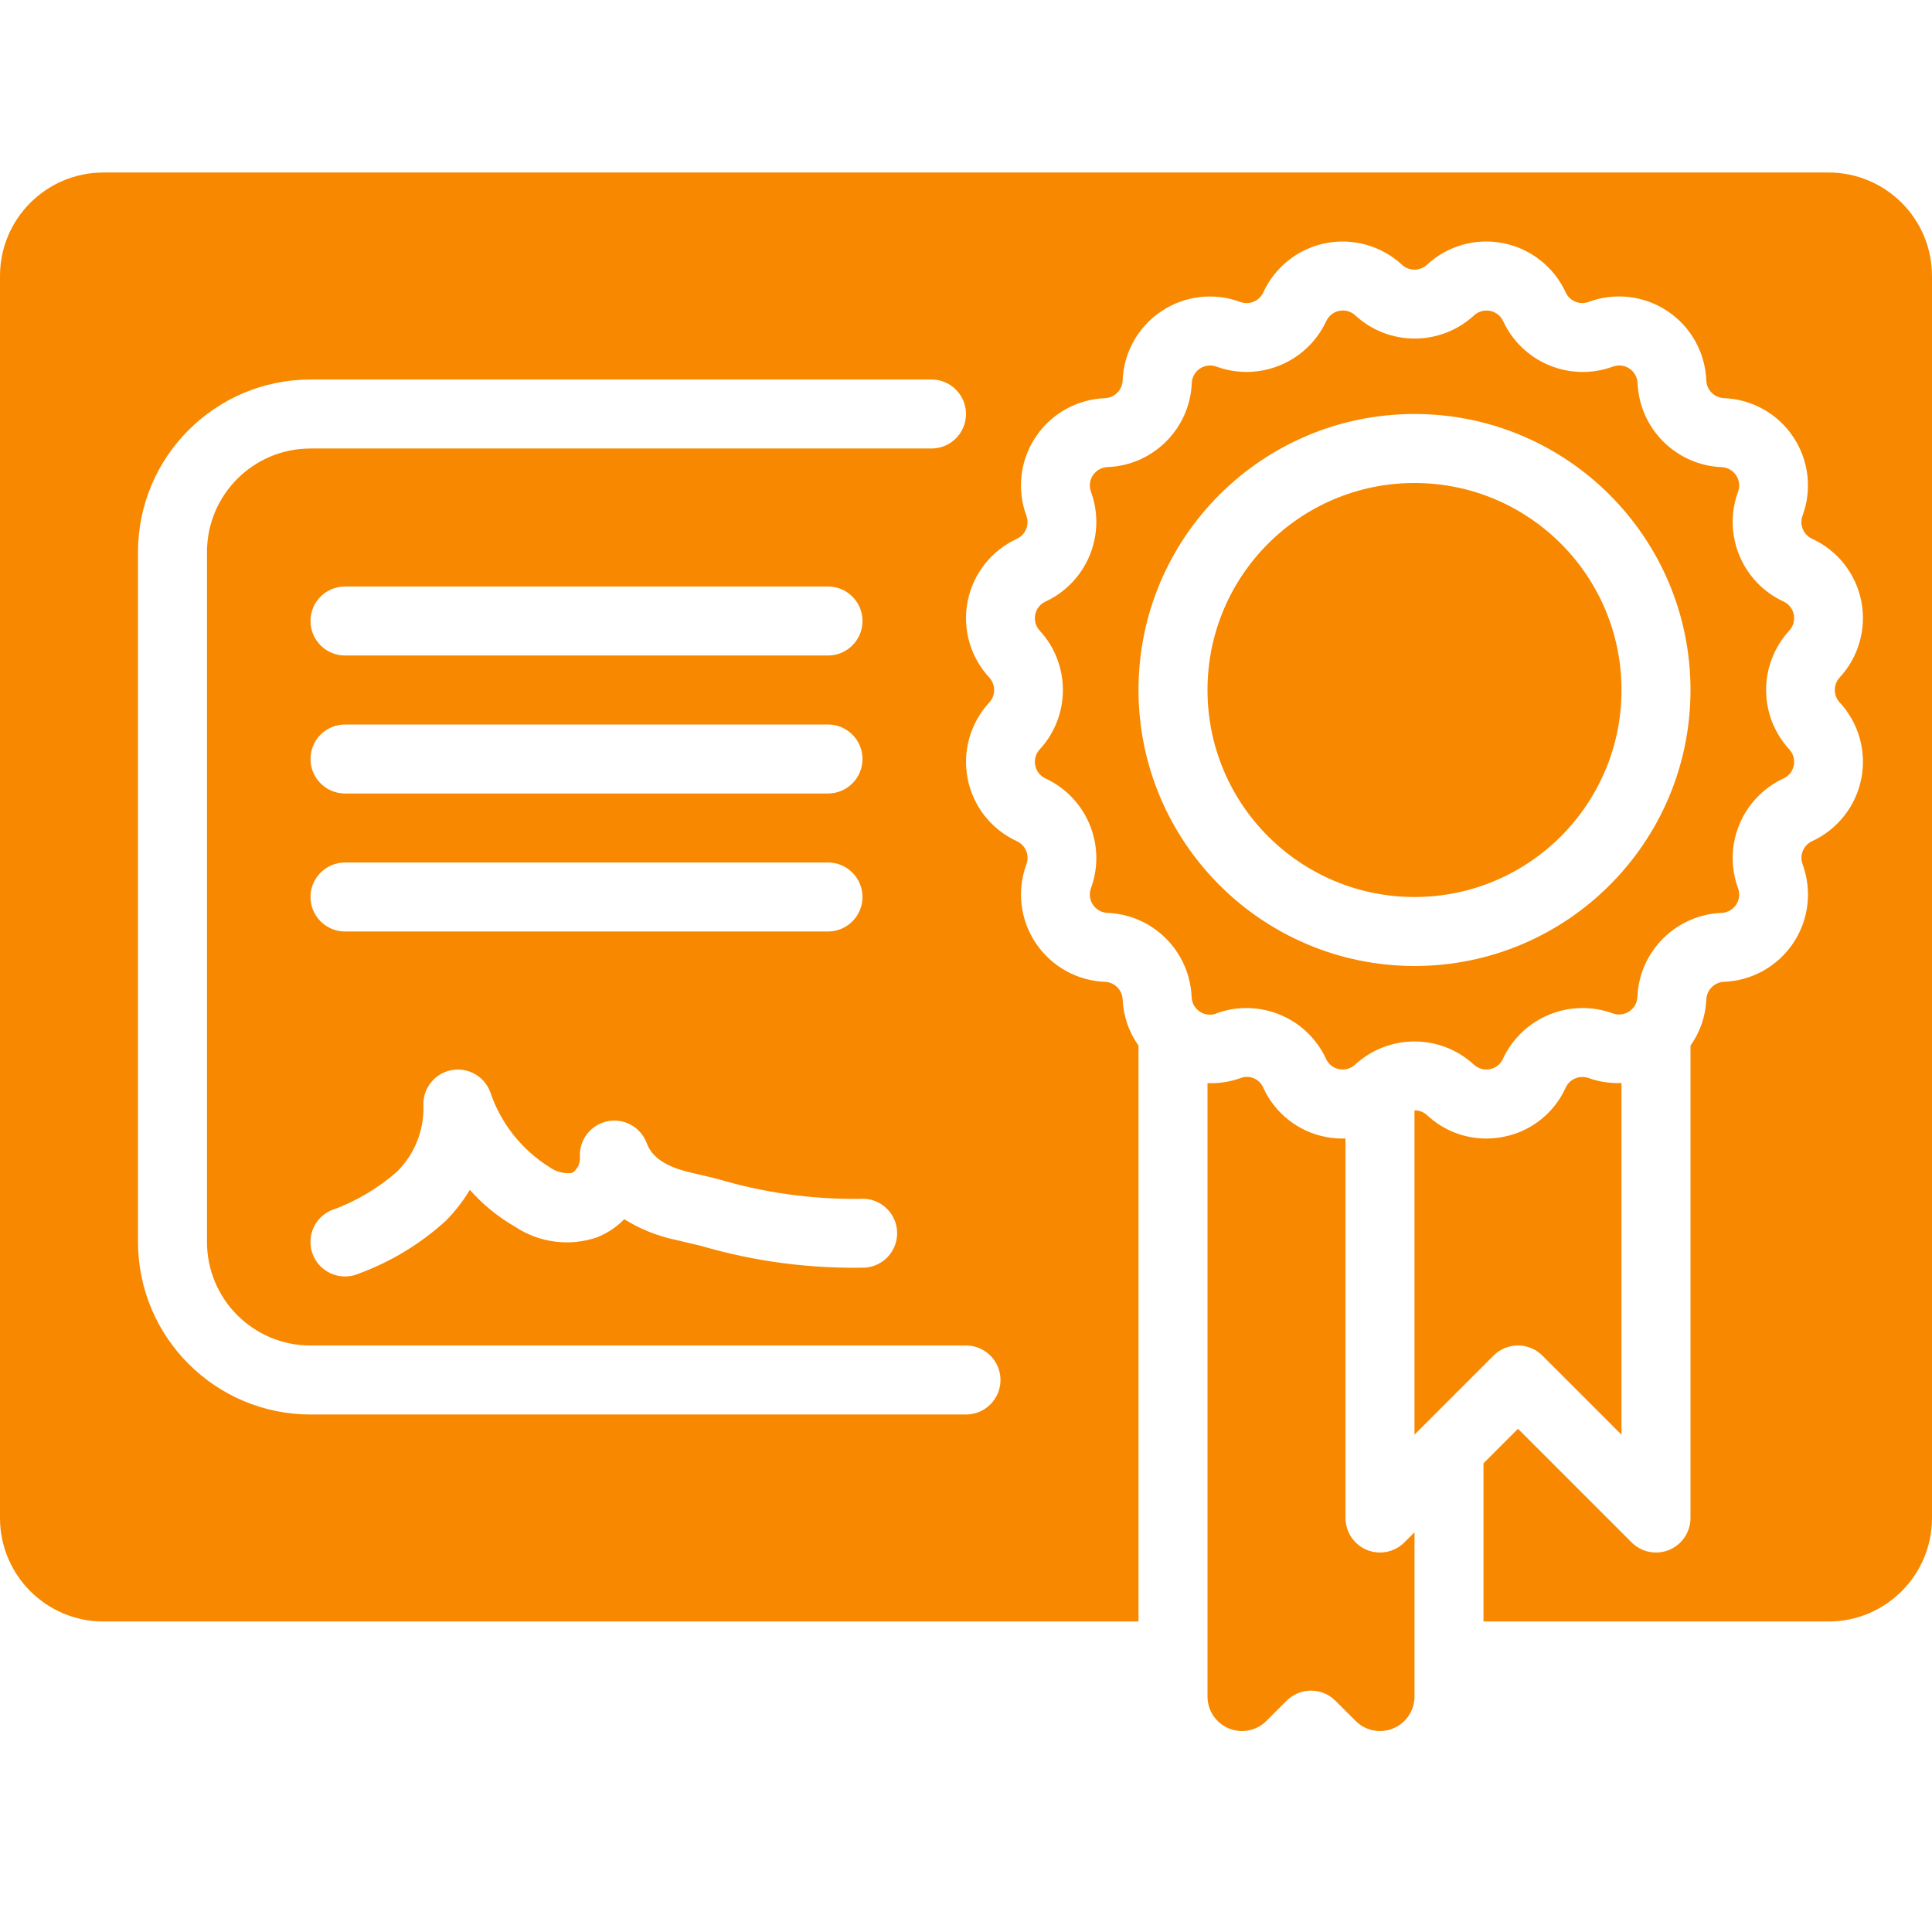
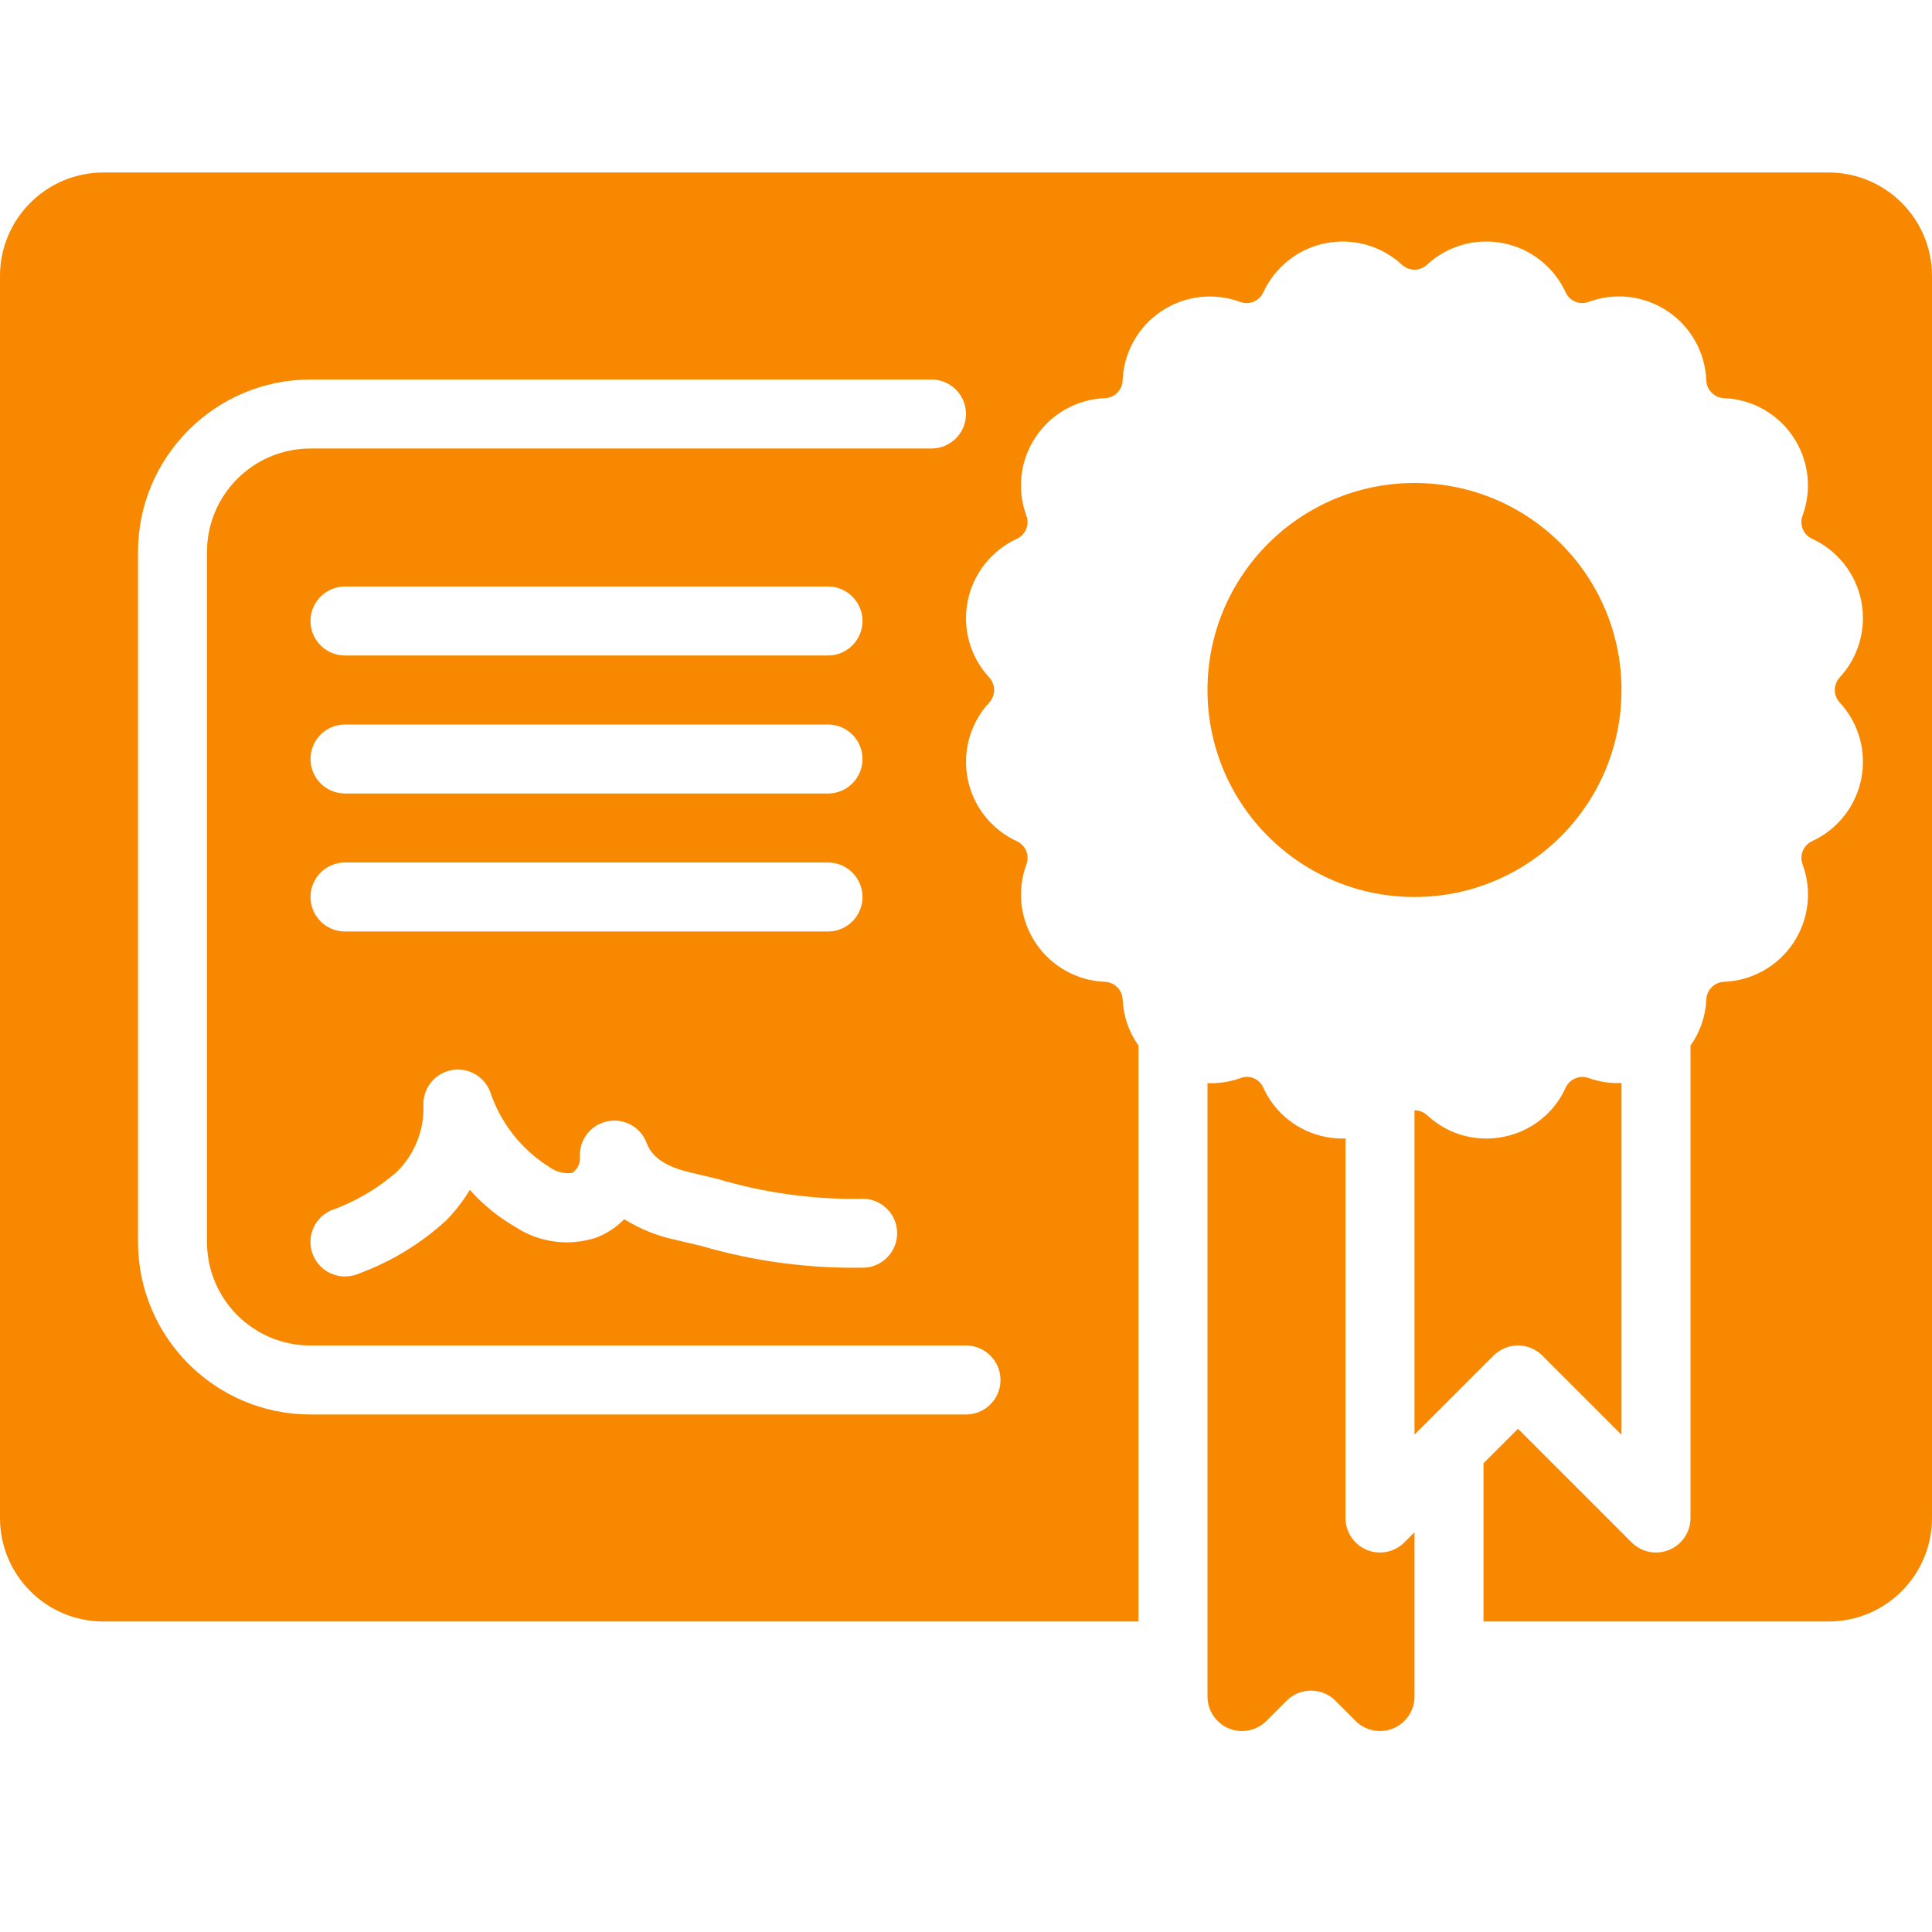
<svg xmlns="http://www.w3.org/2000/svg" version="1.1" width="512" height="512" x="0" y="0" viewBox="0 0 56 46" style="enable-background:new 0 0 512 512" xml:space="preserve" class="">
  <g>
    <g id="Page-1" fill="none" fill-rule="evenodd">
      <g id="008---Certificate" fill="rgb(0,0,0)" fill-rule="nonzero">
        <path id="Shape" d="m39.617 39.924c-.374-.155-.617-.52-.617-.924v-11c-.193.006-.387-.009-.577-.046-.803-.156-1.48-.695-1.813-1.442-.116-.249-.407-.364-.662-.26-.304.108-.626.156-.948.143v17.78c0.0.404.244.769.617.924.374.155.804.069 1.09-.217l.586-.586c.39-.39 1.024-.39 1.414 0l.586.586c.286.286.717.372 1.091.216.374-.156.617-.521.616-.926v-4.758l-.293.293c-.286.286-.716.372-1.09.217z" fill="#F88800" data-original="#000000" class="" />
        <path id="Shape" d="m44.707 34.293 2.293 2.293v-10.194c-.323.013-.645-.035-.949-.143-.261-.096-.552.024-.669.276-.333.739-1.004 1.271-1.8 1.426-.167.033-.336.05-.506.05-.635 0-1.247-.242-1.71-.676-.099-.092-.23-.143-.366-.141v9.4l.292-.292 2-2c.188-.188.442-.293.708-.293.265 0.0.52.106.707.294z" fill="#F88800" data-original="#000000" class="" />
        <circle id="Oval" cx="41" cy="15" r="6" fill="#F88800" data-original="#000000" class="" />
-         <path id="Shape" d="m35.256 24.373c1.241-.453 2.622.119 3.179 1.316.069.156.21.269.378.3.167.035.341-.014.466-.131.973-.894 2.469-.894 3.442 0 .125.117.299.166.466.131.168-.031.309-.144.377-.3.558-1.197 1.939-1.768 3.18-1.317.16.059.339.039.481-.056.142-.095.23-.252.236-.422.056-1.322 1.117-2.38 2.439-2.433.17-.007.327-.095.421-.236.095-.142.116-.32.057-.48-.454-1.241.118-2.623 1.316-3.18.155-.071.267-.212.3-.379.033-.167-.015-.34-.131-.466-.895-.972-.895-2.469 0-3.441.115-.125.164-.298.131-.465s-.144-.308-.299-.379c-1.199-.557-1.771-1.939-1.317-3.18.059-.16.038-.338-.057-.479-.095-.142-.251-.229-.421-.236-1.321-.056-2.378-1.114-2.434-2.435-.007-.17-.095-.327-.236-.422-.142-.095-.321-.115-.481-.056-1.241.453-2.621-.119-3.179-1.316-.071-.155-.212-.267-.379-.3-.167-.033-.34.015-.465.131-.973.895-2.469.895-3.442 0-.125-.116-.297-.165-.464-.132-.167.033-.308.145-.379.3-.559 1.196-1.939 1.768-3.18 1.317-.16-.059-.339-.039-.481.056-.142.095-.23.252-.236.422-.056 1.324-1.12 2.384-2.444 2.434-.17.007-.327.095-.421.236-.095.142-.116.32-.057.48.454 1.241-.118 2.623-1.316 3.18-.155.071-.267.212-.3.379-.033.167.015.34.131.466.895.972.895 2.469 0 3.441-.115.125-.164.298-.131.465s.144.308.299.379c1.199.557 1.771 1.939 1.317 3.18-.059.16-.038.338.057.479s.251.229.421.236c1.324.054 2.385 1.116 2.439 2.44.007.17.095.327.236.422.142.095.321.115.481.056zm-2.256-9.373c0-4.418 3.582-8 8-8s8 3.582 8 8-3.582 8-8 8c-4.416-.005-7.995-3.584-8-8z" fill="#F88800" data-original="#000000" class="" />
        <path id="Shape" d="m53 0h-50c-1.657 0-3 1.343-3 3v36c0 1.657 1.343 3 3 3h30v-16.693c-.279-.392-.439-.856-.459-1.337-.012-.277-.235-.499-.512-.511-.811-.031-1.557-.449-2.008-1.124-.451-.675-.551-1.524-.269-2.285.096-.261-.025-.551-.277-.667-.738-.339-1.268-1.01-1.426-1.806-.158-.796.075-1.62.626-2.215.188-.204.188-.519 0-.723-.552-.595-.785-1.419-.626-2.215s.689-1.468 1.426-1.807c.251-.117.371-.407.276-.667-.282-.761-.182-1.611.269-2.285.451-.675 1.197-1.093 2.008-1.124.277-.012.5-.234.512-.511.03-.811.448-1.558 1.122-2.009.675-.451 1.525-.551 2.286-.27.261.098.553-.023.669-.276.339-.738 1.01-1.268 1.806-1.426.796-.158 1.62.075 2.215.626.204.188.518.188.722 0 .595-.552 1.419-.785 2.215-.626.796.158 1.468.689 1.807 1.426.116.253.408.373.668.275.761-.282 1.611-.182 2.286.27.675.451 1.092 1.198 1.122 2.009.012.277.235.499.512.511.811.031 1.557.449 2.008 1.124.451.675.551 1.524.269 2.285-.096.261.025.551.277.667.738.339 1.268 1.01 1.426 1.806.158.796-.075 1.62-.626 2.215-.188.204-.188.519 0 .723.552.595.785 1.419.626 2.215s-.689 1.468-1.426 1.807c-.251.117-.371.407-.276.667.282.761.182 1.611-.269 2.285-.451.675-1.197 1.093-2.008 1.124-.277.012-.5.234-.512.511-.02.481-.18.946-.459 1.338v13.693c-0.0.404-.244.769-.617.924-.374.155-.804.069-1.09-.217l-3.293-3.293-1 1v4.586h10c1.657 0 3-1.343 3-3v-36c0-1.657-1.343-3-3-3zm-24 35c0 .552-.448 1-1 1h-19c-2.76-.003-4.997-2.24-5-5v-20c.003-2.76 2.24-4.997 5-5h18c.552 0 1 .448 1 1s-.448 1-1 1h-18c-1.657 0-3 1.343-3 3v20c0 1.657 1.343 3 3 3h19c.552 0 1 .448 1 1zm-19-19h14c.552 0 1 .448 1 1s-.448 1-1 1h-14c-.552 0-1-.448-1-1s.448-1 1-1zm-1-3c0-.552.448-1 1-1h14c.552 0 1 .448 1 1s-.448 1-1 1h-14c-.552 0-1-.448-1-1zm1 7h14c.552 0 1 .448 1 1s-.448 1-1 1h-14c-.552 0-1-.448-1-1s.448-1 1-1zm-.4 10.083c.697-.249 1.342-.627 1.9-1.114.511-.501.791-1.192.774-1.907-.03-.495.307-.937.792-1.039s.972.166 1.144.631c.302.902.909 1.67 1.715 2.174.19.139.426.2.66.17.149-.099.234-.269.225-.447-.035-.496.299-.942.785-1.047.485-.106.975.161 1.149.626.1.265.339.641 1.272.856l.773.183c1.344.403 2.741.598 4.144.58.551-.04 1.03.375 1.069.925s-.375 1.03-.925 1.069c-1.608.034-3.211-.178-4.754-.63l-.756-.179c-.522-.111-1.02-.312-1.473-.595-.225.232-.498.413-.8.53-.787.265-1.652.154-2.347-.3-.498-.286-.947-.651-1.329-1.08-.196.327-.431.63-.7.9-.733.667-1.588 1.185-2.518 1.527-.126.055-.262.084-.4.083-.474.001-.883-.332-.98-.796-.097-.464.145-.932.58-1.121z" fill="#F88800" data-original="#000000" class="" />
      </g>
    </g>
  </g>
</svg>